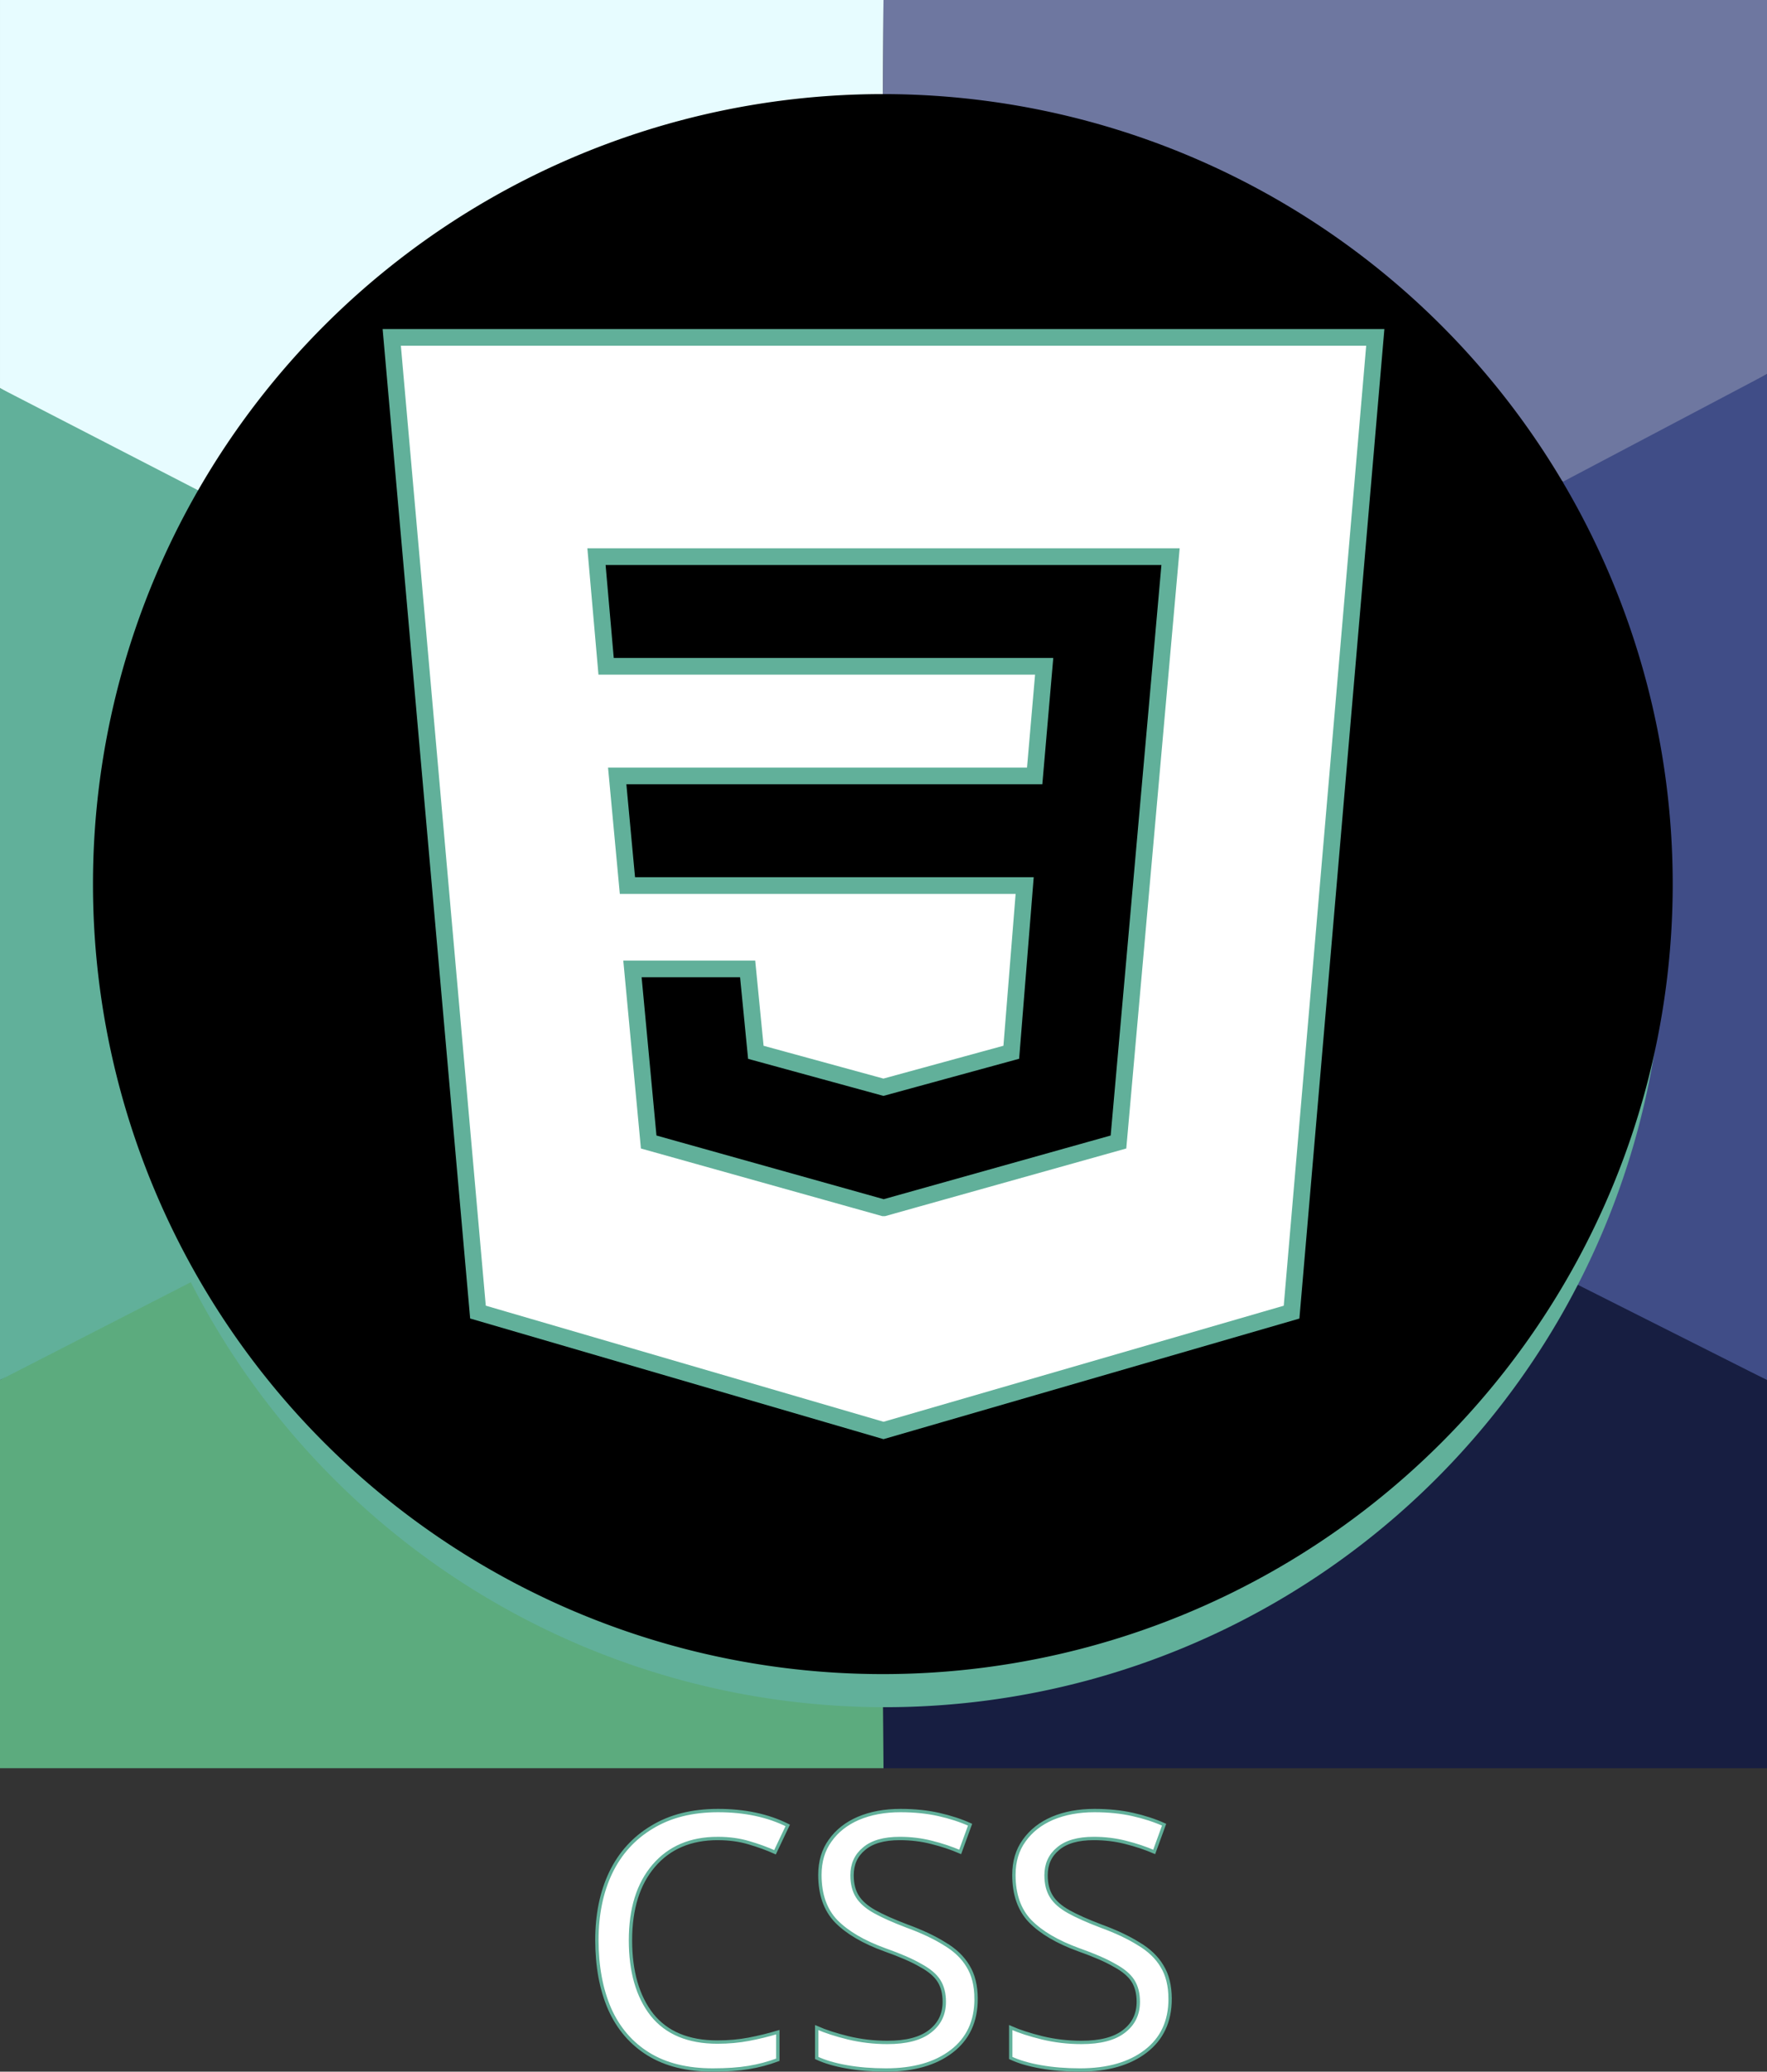
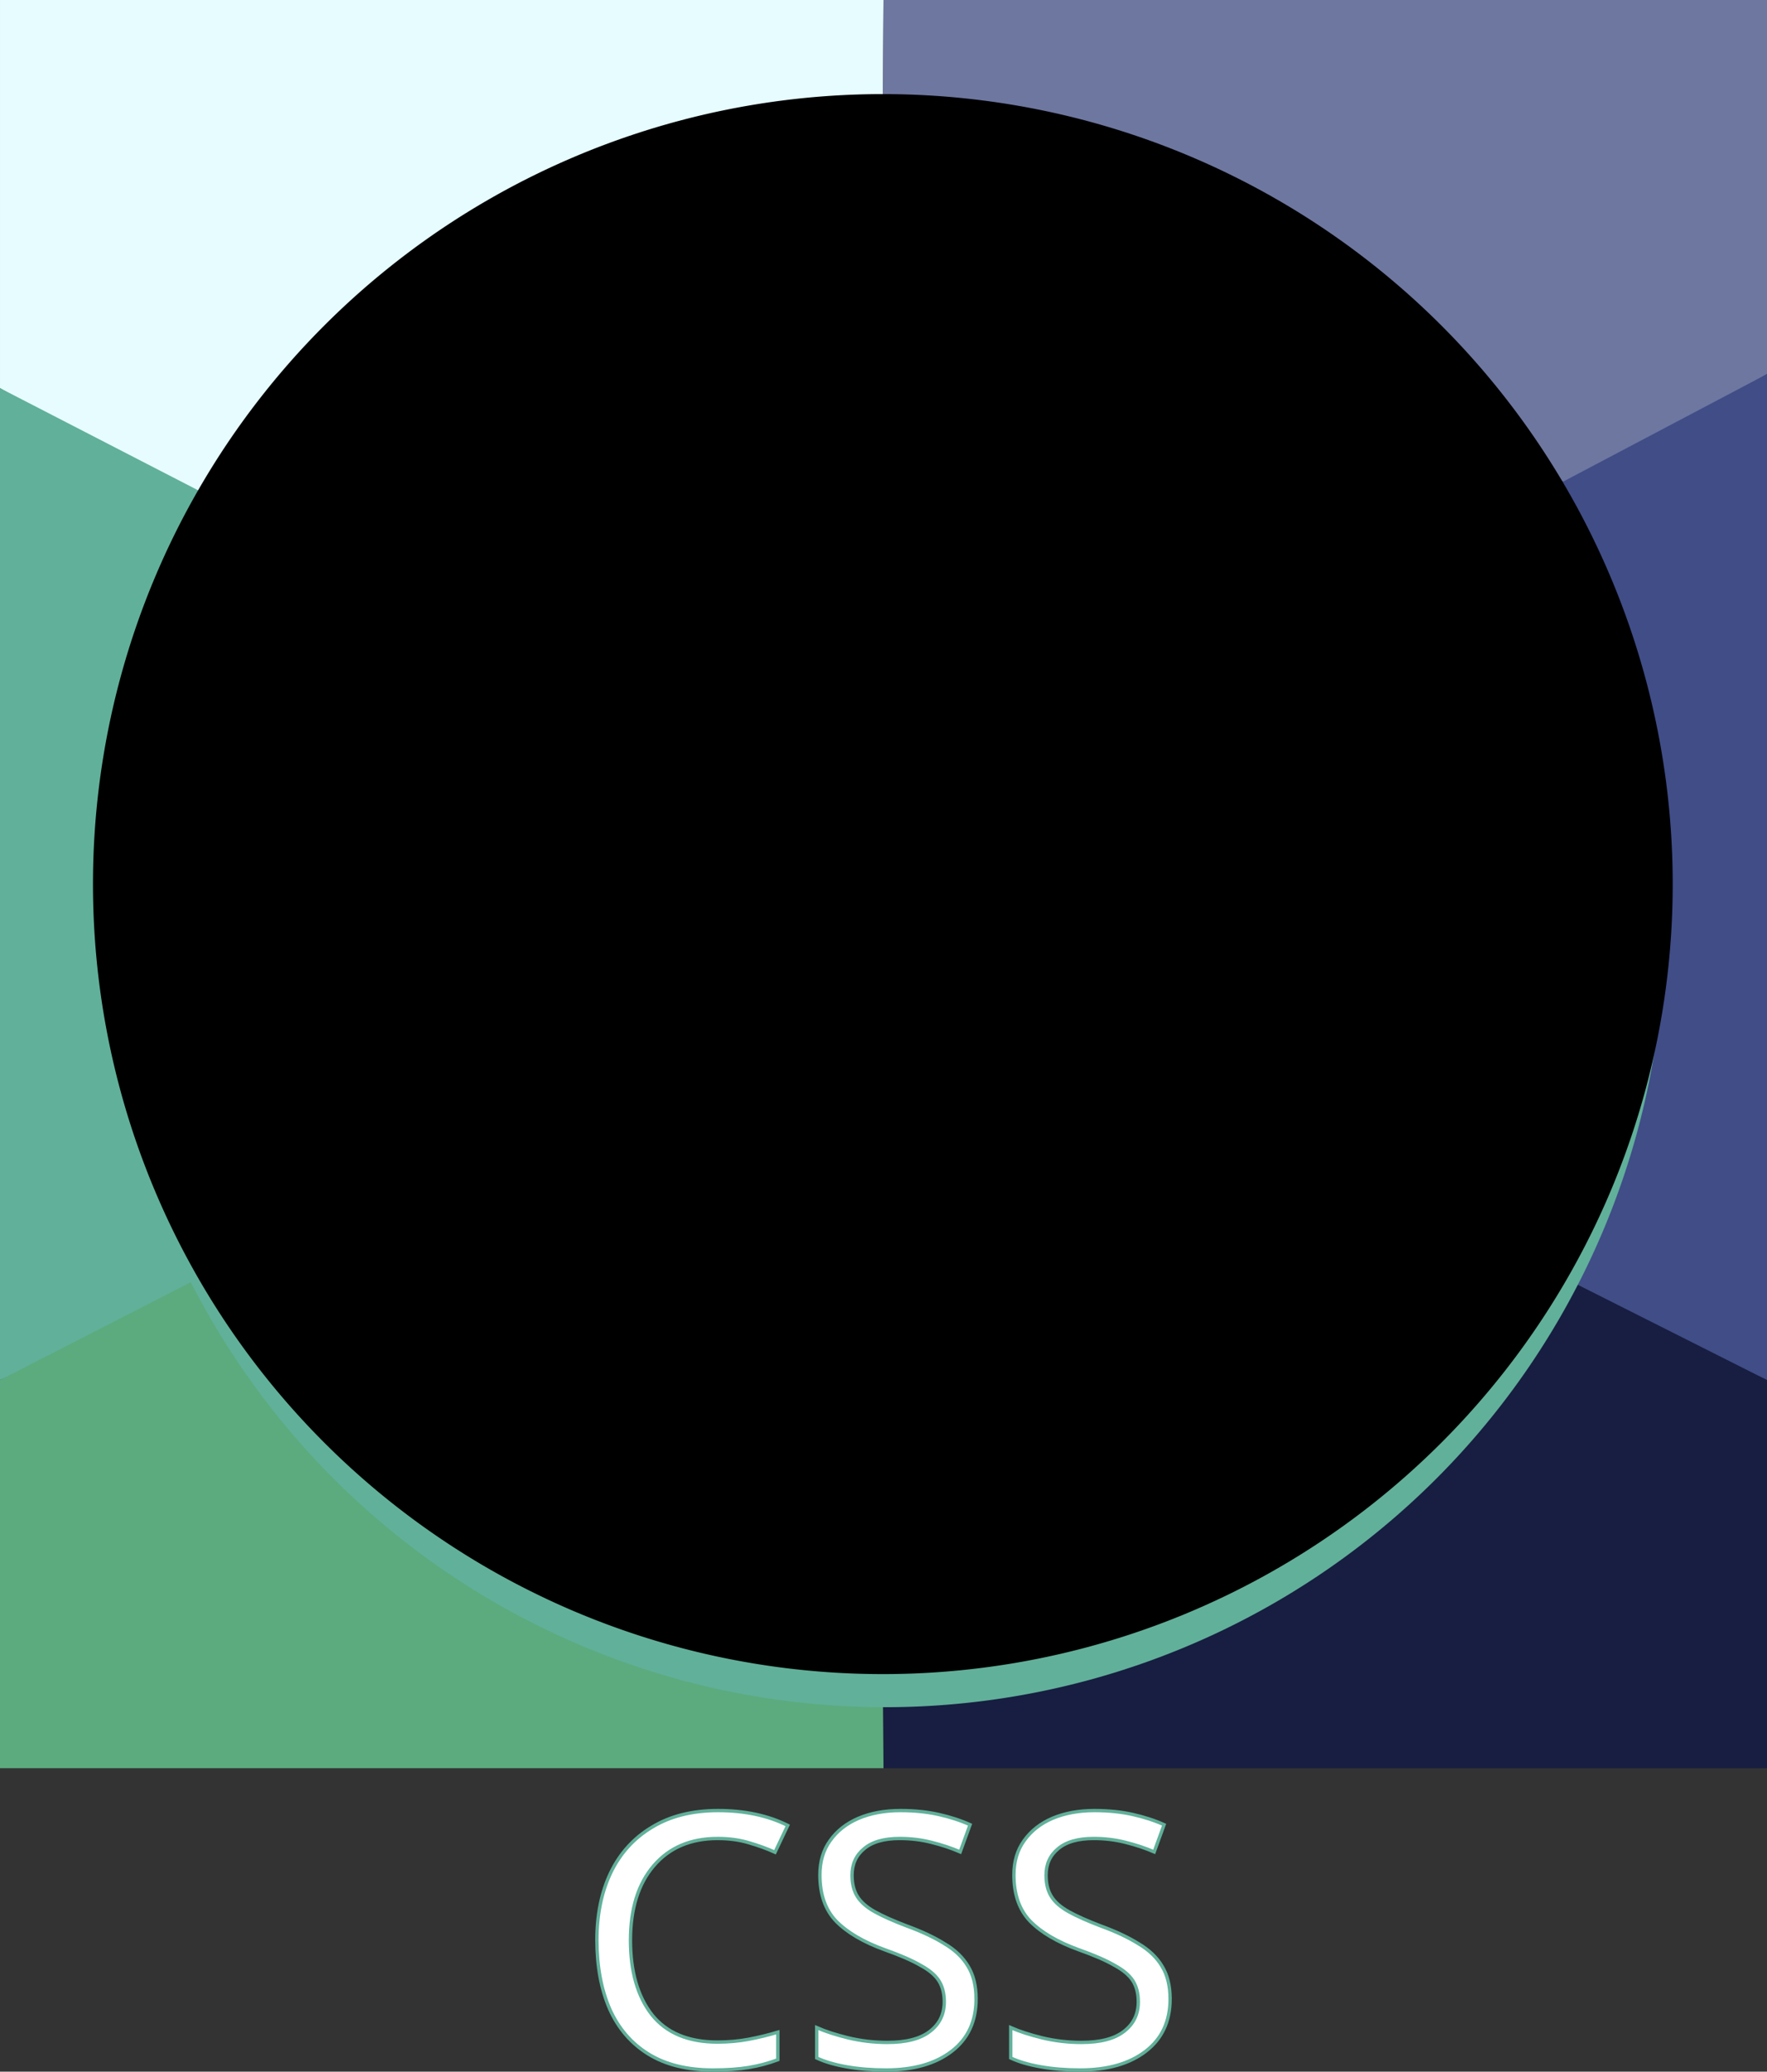
<svg xmlns="http://www.w3.org/2000/svg" width="2000" height="2344.425" viewBox="0 0 529.167 620.296" xml:space="preserve">
  <rect x="0" y="0" width="529.167" height="620.296" fill="#333333" stroke="none" />
  <g style="display:inline;opacity:1">
    <path style="display:inline;fill:#e7fcff;fill-opacity:1;stroke-width:.265" d="m102.307-101.417-.197 31.504-206.712 118.917-57.675-34.206v-116.215Z" transform="translate(162.277 101.417)" />
    <path style="display:inline;fill:#6e77a0;fill-opacity:1;stroke-width:.265" d="M308.109 44.047 366.89 10.58v-111.998H102.307l-.197 31.504z" transform="translate(162.277 101.417)" />
    <path style="display:inline;fill:#404d87;fill-opacity:1;stroke-width:.275" d="m366.89 10.58-63.435 33.467-5.75 235.477 69.185 32.274z" transform="translate(162.277 101.417)" />
    <path style="display:inline;fill:#171e41;fill-opacity:1;stroke-width:.265;stroke-dasharray:none" d="M366.89 311.798v116.216H102.307l-.197-22.815 200.67-125.675z" transform="translate(162.277 101.417)" />
    <path style="display:inline;fill:#5cab7e;fill-opacity:1;stroke-width:.265" d="M-107.547 279.524 102.11 405.199l.197 22.815h-264.584V311.798Z" transform="translate(162.277 101.417)" />
    <path style="display:inline;fill:#61b09a;fill-opacity:1;stroke-width:.284" d="m-162.277 14.798 66.342 34.206-3.388 230.52-62.954 32.274z" transform="translate(162.277 101.417)" />
    <path style="display:inline;fill:#61b09a;stroke-width:.261" d="M336.18 176.316A233.433 233.433 0 0 1 102.748 409.75a233.433 233.433 0 0 1-233.433-233.433A233.433 233.433 0 0 1 102.748-57.117 233.433 233.433 0 0 1 336.18 176.316Z" transform="translate(162.277 101.417)" />
    <path style="display:inline;stroke-width:.265" d="M338.651 163.298A236.542 236.542 0 0 1 102.11 399.84a236.542 236.542 0 0 1-236.542-236.542A236.542 236.542 0 0 1 102.11-73.243 236.542 236.542 0 0 1 338.65 163.298z" transform="translate(162.277 101.417)" />
  </g>
  <g style="display:inline">
-     <path fill="currentColor" d="m-44.962-.398 25.821 291.844L102.31 326.89l122.204-35.429L249.583-.398ZM172.674 240.52l-70.25 19.702h-.123L31.987 240.52l-4.861-51.827H61.62l2.455 24.972 38.21 10.457 38.29-10.473 4.008-49.912H25.62l-3.061-32.826h125.018l2.845-32.828H19.235l-2.882-32.827h171.916Z" style="font-variation-settings:normal;opacity:1;vector-effect:none;fill:#fff;fill-opacity:1;stroke:#61b09a;stroke-width:5;stroke-linecap:butt;stroke-linejoin:miter;stroke-miterlimit:4;stroke-dasharray:none;stroke-dashoffset:0;stroke-opacity:1;-inkscape-stroke:none;stop-color:#000;stop-opacity:1" transform="translate(162.277 101.417)" />
    <path d="M52.671 449.058q-12.17 0-19.156 8.149-6.985 8.15-6.985 22.33 0 14.077 6.456 22.332 6.562 8.149 19.58 8.149 4.973 0 9.418-.847 4.445-.847 8.679-2.117v8.255q-4.234 1.588-8.784 2.329-4.445.74-10.69.74-11.535 0-19.261-4.762-7.726-4.762-11.642-13.547-3.81-8.784-3.81-20.637 0-11.43 4.128-20.108 4.233-8.784 12.382-13.653 8.15-4.974 19.791-4.974 11.96 0 20.85 4.445l-3.81 8.043q-3.493-1.587-7.833-2.857-4.233-1.27-9.313-1.27zm77.364 48.048q0 10.054-7.302 15.663-7.303 5.61-19.685 5.61-6.35 0-11.748-.953-5.397-.952-8.996-2.646v-9.101q3.81 1.693 9.42 3.069 5.715 1.376 11.747 1.376 8.467 0 12.7-3.281 4.34-3.281 4.34-8.89 0-3.704-1.588-6.244-1.588-2.54-5.504-4.657-3.81-2.223-10.689-4.657-9.63-3.492-14.605-8.572-4.868-5.08-4.868-13.864 0-6.033 3.069-10.266 3.07-4.34 8.467-6.668 5.503-2.328 12.594-2.328 6.244 0 11.43 1.164t9.419 3.07l-2.963 8.149q-3.916-1.694-8.573-2.858-4.55-1.164-9.525-1.164-7.09 0-10.689 3.07-3.598 2.962-3.598 7.937 0 3.81 1.587 6.35 1.588 2.54 5.186 4.55 3.598 2.011 9.737 4.34 6.667 2.434 11.218 5.291 4.657 2.752 6.985 6.668 2.434 3.915 2.434 9.842zm58.102 0q0 10.054-7.302 15.663-7.303 5.61-19.685 5.61-6.35 0-11.748-.953-5.397-.952-8.995-2.646v-9.101q3.81 1.693 9.419 3.069 5.715 1.376 11.747 1.376 8.467 0 12.7-3.281 4.34-3.281 4.34-8.89 0-3.704-1.588-6.244-1.588-2.54-5.503-4.657-3.81-2.223-10.69-4.657-9.63-3.492-14.604-8.572-4.869-5.08-4.869-13.864 0-6.033 3.07-10.266 3.069-4.34 8.466-6.668 5.503-2.328 12.594-2.328 6.244 0 11.43 1.164t9.42 3.07l-2.964 8.149q-3.916-1.694-8.573-2.858-4.55-1.164-9.525-1.164-7.09 0-10.689 3.07-3.598 2.962-3.598 7.937 0 3.81 1.587 6.35 1.588 2.54 5.186 4.55 3.599 2.011 9.737 4.34 6.667 2.434 11.218 5.291 4.657 2.752 6.985 6.668 2.434 3.915 2.434 9.842z" style="font-size:105.833px;line-height:1.2;font-family:System-ui;-inkscape-font-specification:System-ui;text-align:center;text-anchor:middle;display:inline;fill:#fff;stroke:#61b09a" aria-label="CSS" transform="translate(162.277 101.417)" />
  </g>
</svg>